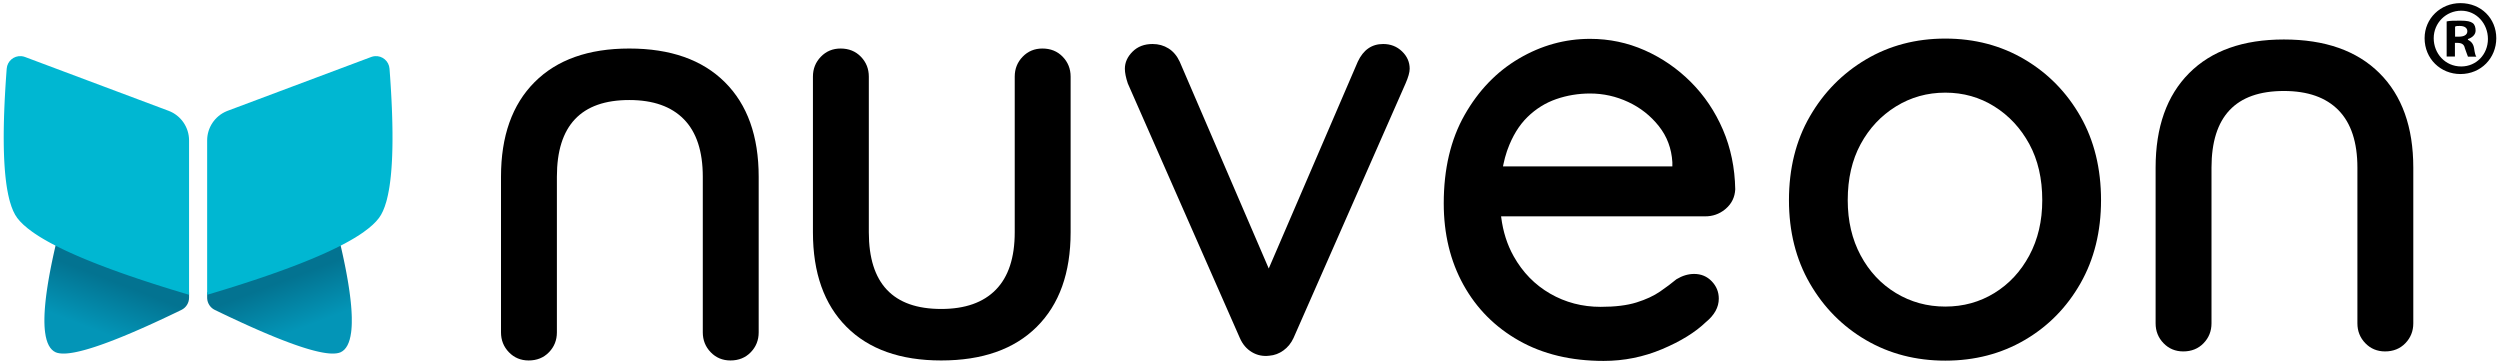
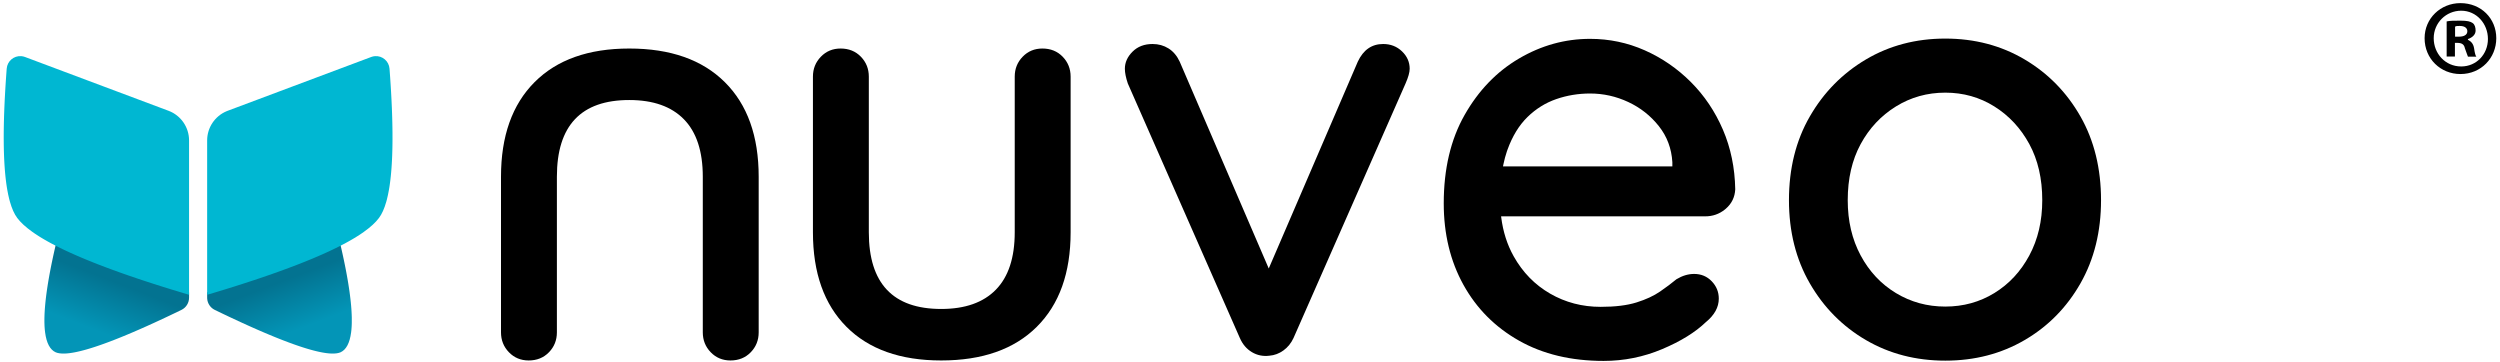
<svg xmlns="http://www.w3.org/2000/svg" width="553px" height="80px" viewBox="0 0 553 80" version="1.1">
  <title>FF4C1CFA-0077-4F2A-B170-F91F314D61F5</title>
  <defs>
    <linearGradient x1="49.694%" y1="34.407%" x2="28.834%" y2="75.026%" id="linearGradient-1">
      <stop stop-color="#037391" offset="0%" />
      <stop stop-color="#0395B7" offset="100%" />
    </linearGradient>
    <linearGradient x1="49.694%" y1="34.408%" x2="69.921%" y2="74.153%" id="linearGradient-2">
      <stop stop-color="#037391" offset="0%" />
      <stop stop-color="#0395B7" offset="100%" />
    </linearGradient>
  </defs>
  <g id="The-Chosen-One" stroke="none" stroke-width="1" fill="none" fill-rule="evenodd">
    <g id="Logo" transform="translate(-879, -109)">
      <g id="Full_BluBFblkTxt_R-Copy" transform="translate(879.822, 109.691)">
        <g id="Group-2" transform="translate(109.999, 0)" fill="#000000" fill-rule="nonzero">
          <g id="nuveon" transform="translate(0, 7.843)">
            <path d="M119.753,2.2 C121.575,2.2 123.072,2.804 124.243,4.012 C125.414,5.22 126,6.688 126,8.414 L126,42.849 C126,51.825 123.506,58.794 118.517,63.756 C113.529,68.719 106.479,71.2 97.37,71.2 C88.347,71.2 81.363,68.719 76.418,63.756 C71.473,58.794 69,51.825 69,42.849 L69,8.414 C69,6.688 69.586,5.22 70.757,4.012 C71.928,2.804 73.381,2.2 75.116,2.2 C76.938,2.2 78.435,2.804 79.606,4.012 C80.777,5.22 81.363,6.688 81.363,8.414 L81.363,42.849 C81.363,54.155 86.699,59.808 97.37,59.808 C102.662,59.808 106.696,58.384 109.473,55.536 C112.249,52.688 113.637,48.459 113.637,42.849 L113.637,8.414 C113.637,6.688 114.223,5.22 115.394,4.012 C116.565,2.804 118.018,2.2 119.753,2.2 Z" id="Path" />
            <path d="M50.753,2.2 C52.575,2.2 54.072,2.804 55.243,4.012 C56.414,5.22 57,6.688 57,8.414 L57,42.849 C57,51.825 54.506,58.794 49.517,63.756 C44.529,68.719 37.479,71.2 28.37,71.2 C19.347,71.2 12.363,68.719 7.418,63.756 C2.473,58.794 0,51.825 0,42.849 L0,8.414 C0,6.688 0.586,5.22 1.757,4.012 C2.928,2.804 4.381,2.2 6.116,2.2 C7.938,2.2 9.435,2.804 10.606,4.012 C11.777,5.22 12.363,6.688 12.363,8.414 L12.363,42.849 C12.363,54.155 17.699,59.808 28.37,59.808 C33.662,59.808 37.696,58.384 40.473,55.536 C43.249,52.688 44.637,48.459 44.637,42.849 L44.637,8.414 C44.637,6.688 45.223,5.22 46.394,4.012 C47.565,2.804 49.018,2.2 50.753,2.2 Z" id="Path" transform="translate(28.5, 36.7) scale(1, -1) translate(-28.5, -36.7) " />
-             <path d="M416.753,0.2 C418.575,0.2 420.072,0.804 421.243,2.012 C422.414,3.22 423,4.688 423,6.414 L423,40.849 C423,49.825 420.506,56.794 415.517,61.756 C410.529,66.719 403.479,69.2 394.37,69.2 C385.347,69.2 378.363,66.719 373.418,61.756 C368.473,56.794 366,49.825 366,40.849 L366,6.414 C366,4.688 366.586,3.22 367.757,2.012 C368.928,0.804 370.381,0.2 372.116,0.2 C373.938,0.2 375.435,0.804 376.606,2.012 C377.777,3.22 378.363,4.688 378.363,6.414 L378.363,40.849 C378.363,52.155 383.699,57.808 394.37,57.808 C399.662,57.808 403.696,56.384 406.473,53.536 C409.249,50.688 410.637,46.459 410.637,40.849 L410.637,6.414 C410.637,4.688 411.223,3.22 412.394,2.012 C413.565,0.804 415.018,0.2 416.753,0.2 Z" id="Path" transform="translate(394.5, 34.7) scale(1, -1) translate(-394.5, -34.7) " />
            <path d="M195.13,1.2 C196.783,1.2 198.174,1.743 199.304,2.829 C200.435,3.915 201,5.197 201,6.674 C201,7.456 200.696,8.542 200.087,9.932 L175.304,66.238 C174.783,67.367 174.043,68.279 173.087,68.975 C172.13,69.67 171.087,70.061 169.957,70.148 C168.565,70.321 167.283,70.061 166.109,69.366 C164.935,68.67 164.043,67.628 163.435,66.238 L138.652,9.932 C138.217,8.629 138,7.543 138,6.674 C138,5.284 138.565,4.024 139.696,2.894 C140.826,1.765 142.304,1.2 144.13,1.2 C145.435,1.2 146.609,1.526 147.652,2.177 C148.696,2.829 149.522,3.806 150.13,5.11 L169.826,50.858 L189.522,5.11 C190.739,2.503 192.609,1.2 195.13,1.2 Z" id="Path" />
            <path d="M243.895,71.3 C248.401,71.3 252.713,70.433 256.83,68.7 C260.946,66.966 264.175,64.973 266.515,62.72 C268.421,61.16 269.375,59.426 269.375,57.52 C269.375,56.046 268.855,54.768 267.815,53.685 C266.775,52.601 265.475,52.06 263.915,52.06 C262.615,52.06 261.315,52.45 260.015,53.23 C258.975,54.096 257.761,55.006 256.375,55.96 C254.988,56.913 253.255,57.715 251.175,58.365 C249.095,59.015 246.451,59.34 243.245,59.34 C239.171,59.34 235.445,58.365 232.065,56.415 C228.685,54.465 225.998,51.713 224.005,48.16 C222.569,45.601 221.651,42.728 221.249,39.541 L221.222,39.32 L266.385,39.32 C268.01,39.32 269.444,38.824 270.688,37.834 L270.935,37.63 C272.235,36.503 272.928,35.073 273.015,33.34 C272.928,28.573 272.018,24.175 270.285,20.145 C268.551,16.115 266.19,12.605 263.2,9.615 C260.21,6.625 256.808,4.285 252.995,2.595 C249.181,0.905 245.151,0.06 240.905,0.06 C235.358,0.06 230.115,1.511 225.175,4.415 C220.235,7.318 216.226,11.478 213.15,16.895 C210.073,22.311 208.535,28.833 208.535,36.46 C208.535,43.22 209.986,49.221 212.89,54.465 C215.793,59.708 219.888,63.825 225.175,66.815 C230.461,69.805 236.701,71.3 243.895,71.3 Z M259.105,28.27 L221.641,28.27 L221.737,27.793 C221.943,26.802 222.194,25.87 222.489,24.997 L222.64,24.565 C223.723,21.575 225.196,19.17 227.06,17.35 C228.923,15.53 231.046,14.208 233.43,13.385 C235.813,12.561 238.305,12.15 240.905,12.15 C243.851,12.15 246.668,12.778 249.355,14.035 C252.041,15.291 254.295,17.068 256.115,19.365 C257.935,21.661 258.931,24.326 259.105,27.36 L259.105,27.36 L259.105,28.27 Z" id="Shape" />
            <path d="M319.477,71.24 C325.977,71.24 331.827,69.723 337.027,66.69 C342.227,63.657 346.343,59.475 349.377,54.145 C352.41,48.815 353.927,42.683 353.927,35.75 C353.927,28.73 352.41,22.555 349.377,17.225 C346.343,11.895 342.227,7.692 337.027,4.615 C331.827,1.538 325.977,0 319.477,0 C312.977,0 307.127,1.538 301.927,4.615 C296.727,7.692 292.588,11.895 289.512,17.225 C286.435,22.555 284.897,28.73 284.897,35.75 C284.897,42.683 286.435,48.815 289.512,54.145 C292.588,59.475 296.727,63.657 301.927,66.69 C307.127,69.723 312.977,71.24 319.477,71.24 Z M319.477,59.28 C315.49,59.28 311.85,58.283 308.557,56.29 C305.263,54.297 302.663,51.523 300.757,47.97 C298.85,44.417 297.897,40.343 297.897,35.75 C297.897,30.983 298.85,26.845 300.757,23.335 C302.663,19.825 305.263,17.052 308.557,15.015 C311.85,12.978 315.49,11.96 319.477,11.96 C323.463,11.96 327.082,12.978 330.332,15.015 C333.582,17.052 336.16,19.825 338.067,23.335 C339.973,26.845 340.927,30.983 340.927,35.75 C340.927,40.343 339.973,44.417 338.067,47.97 C336.16,51.523 333.582,54.297 330.332,56.29 C327.082,58.283 323.463,59.28 319.477,59.28 Z" id="Shape" />
          </g>
          <path d="M441.356,7.759 C441.356,12.146 437.985,15.687 433.428,15.687 C429.041,15.687 425.5,12.316 425.5,7.759 C425.5,3.371 429.041,0 433.428,0 C437.985,0 441.356,3.371 441.356,7.759 Z M427.516,7.759 C427.516,11.13 430.04,14.01 433.598,14.01 C436.969,14.01 439.51,11.316 439.51,7.928 C439.51,4.557 436.986,1.677 433.598,1.677 C430.226,1.677 427.516,4.388 427.516,7.759 Z M432.242,11.808 L430.379,11.808 L430.379,4.049 C431.057,3.879 432.073,3.879 433.411,3.879 C434.936,3.879 435.614,4.049 436.105,4.388 C436.613,4.726 436.782,5.404 436.782,6.082 C436.782,6.929 436.105,7.606 435.088,7.945 L435.088,8.115 C435.766,8.453 436.274,8.962 436.444,9.978 C436.613,11.164 436.782,11.672 436.952,11.841 L435.088,11.841 C434.919,11.503 434.75,10.825 434.411,9.978 C434.241,9.131 433.733,8.792 432.717,8.792 L432.208,8.792 L432.208,11.808 L432.242,11.808 Z M432.242,7.42 L433.089,7.42 C434.106,7.42 434.953,7.081 434.953,6.234 C434.953,5.557 434.445,5.048 433.259,5.048 C432.751,5.048 432.412,5.048 432.242,5.218 L432.242,7.42 Z" id="R_Black" />
        </g>
        <g id="BF_Blue" transform="translate(0, 11.721)">
          <path d="M11.493,41.797 L40.999,52.276 L40.999,53.44 C40.999,54.589 40.343,55.637 39.309,56.139 L37.687,56.921 L37.687,56.921 L36.111,57.67 L36.111,57.67 L34.583,58.386 L34.583,58.386 L33.101,59.069 L33.101,59.069 L31.667,59.719 L31.667,59.719 L30.279,60.336 L30.279,60.336 L28.501,61.107 L28.501,61.107 L27.223,61.647 L27.223,61.647 L25.991,62.154 L25.991,62.154 L25.196,62.473 L25.196,62.473 L24.422,62.778 L24.422,62.778 L23.299,63.208 L23.299,63.208 L22.224,63.605 L22.224,63.605 L21.533,63.851 L21.533,63.851 L20.863,64.083 L20.863,64.083 L20.214,64.3 L20.214,64.3 L19.585,64.502 L19.585,64.502 L18.977,64.69 L18.977,64.69 L18.391,64.863 L18.391,64.863 L17.825,65.021 C17.732,65.046 17.64,65.071 17.549,65.094 L17.015,65.231 L17.015,65.231 L16.501,65.352 C16.417,65.371 16.334,65.39 16.252,65.408 L15.769,65.507 C15.69,65.523 15.613,65.537 15.536,65.552 L15.084,65.629 L15.084,65.629 L14.654,65.692 C14.583,65.701 14.514,65.71 14.446,65.718 L14.047,65.759 C13.982,65.765 13.918,65.77 13.855,65.774 L13.487,65.793 C12.652,65.82 11.988,65.727 11.493,65.515 C10.246,64.95 9.467,63.485 9.155,61.12 L9.099,60.635 C9.091,60.552 9.083,60.468 9.076,60.384 L9.038,59.863 C9.033,59.774 9.029,59.684 9.024,59.593 L9.006,59.036 C9.004,58.941 9.002,58.846 9.001,58.749 L9.001,58.156 C9.002,58.055 9.004,57.953 9.006,57.85 L9.024,57.222 C9.029,57.115 9.033,57.007 9.038,56.898 L9.076,56.233 C9.083,56.12 9.091,56.006 9.099,55.892 L9.155,55.191 L9.155,55.191 L9.224,54.466 L9.224,54.466 L9.305,53.717 L9.305,53.717 L9.398,52.944 L9.398,52.944 L9.504,52.147 L9.504,52.147 L9.623,51.326 L9.623,51.326 L9.754,50.481 L9.754,50.481 L9.897,49.612 L9.897,49.612 L10.053,48.72 L10.053,48.72 L10.221,47.803 L10.221,47.803 L10.402,46.862 L10.402,46.862 L10.595,45.897 L10.595,45.897 L10.801,44.908 L10.801,44.908 L11.019,43.895 L11.019,43.895 L11.25,42.858 L11.25,42.858 L11.493,41.797 L11.493,41.797 Z" id="Path" fill="url(#linearGradient-1)" />
          <path d="M44.999,52.276 L74.506,41.797 L74.749,42.858 L74.98,43.895 L75.198,44.908 L75.403,45.897 L75.597,46.862 L75.778,47.803 L75.946,48.72 L76.102,49.612 L76.245,50.481 L76.376,51.326 L76.494,52.147 L76.6,52.944 L76.694,53.717 L76.775,54.466 L76.844,55.191 L76.9,55.892 L76.943,56.569 C76.956,56.79 76.966,57.008 76.974,57.222 L76.993,57.85 C77.002,58.262 77.002,58.657 76.993,59.036 L76.974,59.593 C76.97,59.684 76.966,59.774 76.96,59.863 L76.923,60.384 C76.916,60.468 76.908,60.552 76.9,60.635 L76.844,61.12 C76.532,63.485 75.753,64.95 74.506,65.515 C74.011,65.727 73.347,65.82 72.512,65.793 L72.144,65.774 C72.081,65.77 72.017,65.765 71.952,65.759 L71.553,65.718 C71.485,65.71 71.415,65.701 71.345,65.692 L70.915,65.629 L70.463,65.552 L69.991,65.459 C69.911,65.443 69.829,65.425 69.747,65.408 L69.244,65.293 C69.158,65.273 69.071,65.252 68.984,65.231 L68.449,65.094 L67.894,64.944 L67.317,64.778 L66.72,64.598 L66.102,64.403 L65.463,64.193 L64.804,63.969 L64.123,63.73 L63.063,63.344 L61.957,62.925 L60.803,62.473 L60.008,62.154 L58.776,61.647 L57.498,61.107 L56.172,60.534 L54.8,59.928 L53.859,59.506 L52.409,58.845 L50.912,58.151 L49.887,57.67 L48.312,56.921 L46.69,56.139 C45.717,55.667 45.078,54.711 45.006,53.642 L44.999,53.44 L44.999,52.276 Z" id="Path" fill="url(#linearGradient-2)" />
          <path d="M82.119,0.009 C83.771,-0.117 85.212,1.12 85.338,2.772 L85.481,4.73 L85.481,4.73 L85.606,6.632 L85.606,6.632 L85.68,7.867 L85.68,7.867 L85.777,9.673 L85.777,9.673 L85.856,11.423 L85.856,11.423 L85.899,12.557 L85.899,12.557 L85.934,13.666 L85.934,13.666 L85.962,14.75 L85.962,14.75 L85.982,15.809 L85.982,15.809 L85.995,16.842 L85.995,16.842 L85.999,18.345 L85.999,18.345 L85.992,19.315 L85.992,19.315 L85.978,20.259 C85.975,20.415 85.971,20.569 85.967,20.722 L85.926,22.073 L85.926,22.073 L85.888,22.942 L85.888,22.942 L85.843,23.785 L85.843,23.785 L85.79,24.603 C85.78,24.737 85.771,24.871 85.76,25.003 L85.696,25.783 L85.696,25.783 L85.624,26.538 L85.624,26.538 L85.544,27.267 L85.544,27.267 L85.456,27.972 L85.456,27.972 L85.361,28.651 C85.345,28.762 85.328,28.872 85.311,28.981 L85.204,29.622 C85.075,30.355 84.93,31.036 84.77,31.666 L84.629,32.193 C84.193,33.736 83.654,34.938 83.01,35.797 C82.261,36.799 81.136,37.833 79.635,38.899 L79.149,39.236 C78.983,39.349 78.812,39.462 78.637,39.576 L78.101,39.918 L78.101,39.918 L77.54,40.261 C77.444,40.319 77.347,40.376 77.25,40.434 L76.651,40.781 C76.549,40.839 76.446,40.897 76.342,40.956 L75.706,41.306 L75.706,41.306 L75.044,41.658 L75.044,41.658 L74.358,42.013 C74.242,42.072 74.124,42.131 74.005,42.191 L73.282,42.548 C73.159,42.608 73.035,42.668 72.91,42.728 L72.149,43.089 L72.149,43.089 L71.363,43.452 L71.363,43.452 L70.552,43.817 L70.552,43.817 L69.716,44.184 L69.716,44.184 L68.854,44.553 L68.854,44.553 L67.968,44.925 L67.968,44.925 L67.057,45.298 L67.057,45.298 L66.121,45.674 L66.121,45.674 L65.16,46.052 L65.16,46.052 L64.174,46.431 L64.174,46.431 L63.163,46.813 L63.163,46.813 L62.127,47.198 L62.127,47.198 L61.066,47.584 L61.066,47.584 L59.428,48.167 L59.428,48.167 L58.304,48.559 L58.304,48.559 L56.572,49.15 L56.572,49.15 L55.386,49.547 L55.386,49.547 L54.175,49.946 L54.175,49.946 L52.939,50.347 L52.939,50.347 L51.678,50.75 L51.678,50.75 L49.74,51.359 L49.74,51.359 L47.746,51.972 L47.746,51.972 L46.385,52.384 L46.385,52.384 L44.999,52.797 L44.999,18.649 C44.999,15.819 46.702,13.277 49.296,12.192 L49.542,12.094 L81.294,0.191 C81.559,0.092 81.837,0.03 82.119,0.009 Z" id="Path" fill="#00B7D2" />
          <path d="M3.88,0.009 C4.162,0.03 4.44,0.092 4.705,0.191 L36.457,12.094 C39.189,13.119 40.999,15.731 40.999,18.649 L40.999,52.797 L38.93,52.178 L38.93,52.178 L36.917,51.563 L36.917,51.563 L34.96,50.952 L34.96,50.952 L33.06,50.347 L33.06,50.347 L31.824,49.946 L31.824,49.946 L30.613,49.547 L30.613,49.547 L29.427,49.15 L29.427,49.15 L27.695,48.559 L27.695,48.559 L26.571,48.167 L26.571,48.167 L25.473,47.778 L25.473,47.778 L23.872,47.198 L23.872,47.198 L22.836,46.813 L22.836,46.813 L21.825,46.431 L21.825,46.431 L20.839,46.052 L20.839,46.052 L19.878,45.674 L19.878,45.674 L18.942,45.298 L18.942,45.298 L18.031,44.925 L18.031,44.925 L17.144,44.553 L17.144,44.553 L16.283,44.184 L16.283,44.184 L15.447,43.817 L15.447,43.817 L14.636,43.452 L14.636,43.452 L13.85,43.089 L13.85,43.089 L13.088,42.728 L13.088,42.728 L12.352,42.369 C12.232,42.31 12.112,42.25 11.993,42.191 L11.295,41.835 L11.295,41.835 L10.621,41.482 C10.511,41.423 10.401,41.364 10.293,41.306 L9.657,40.956 L9.657,40.956 L9.046,40.607 C8.946,40.55 8.847,40.492 8.749,40.434 L8.175,40.089 C8.082,40.032 7.989,39.975 7.898,39.918 L7.361,39.576 C7.187,39.462 7.016,39.349 6.85,39.236 L6.364,38.899 C4.863,37.833 3.738,36.799 2.988,35.797 C2.345,34.938 1.806,33.736 1.37,32.193 L1.229,31.666 C1.069,31.036 0.924,30.355 0.795,29.622 L0.688,28.981 L0.688,28.981 L0.589,28.314 C0.573,28.201 0.558,28.087 0.542,27.972 L0.455,27.267 L0.455,27.267 L0.375,26.538 L0.375,26.538 L0.303,25.783 L0.303,25.783 L0.238,25.003 L0.238,25.003 L0.182,24.197 C0.173,24.061 0.164,23.924 0.156,23.785 L0.111,22.942 L0.111,22.942 L0.073,22.073 L0.073,22.073 L0.031,20.722 L0.031,20.722 L0.013,19.79 L0.013,19.79 L0,18.345 L0,18.345 L0.001,17.349 C0.002,17.181 0.003,17.012 0.004,16.842 L0.017,15.809 L0.017,15.809 L0.037,14.75 L0.037,14.75 L0.081,13.115 L0.081,13.115 L0.143,11.423 L0.143,11.423 L0.222,9.673 L0.222,9.673 L0.319,7.867 L0.319,7.867 L0.393,6.632 L0.393,6.632 L0.474,5.37 L0.474,5.37 L0.611,3.431 C0.627,3.213 0.644,2.993 0.661,2.772 C0.786,1.12 2.228,-0.117 3.88,0.009 Z" id="Path" fill="#00B7D2" />
          <rect id="Rectangle-Copy-4" x="60.999" y="22.247" width="8.304" height="8.304" />
        </g>
      </g>
    </g>
  </g>
</svg>